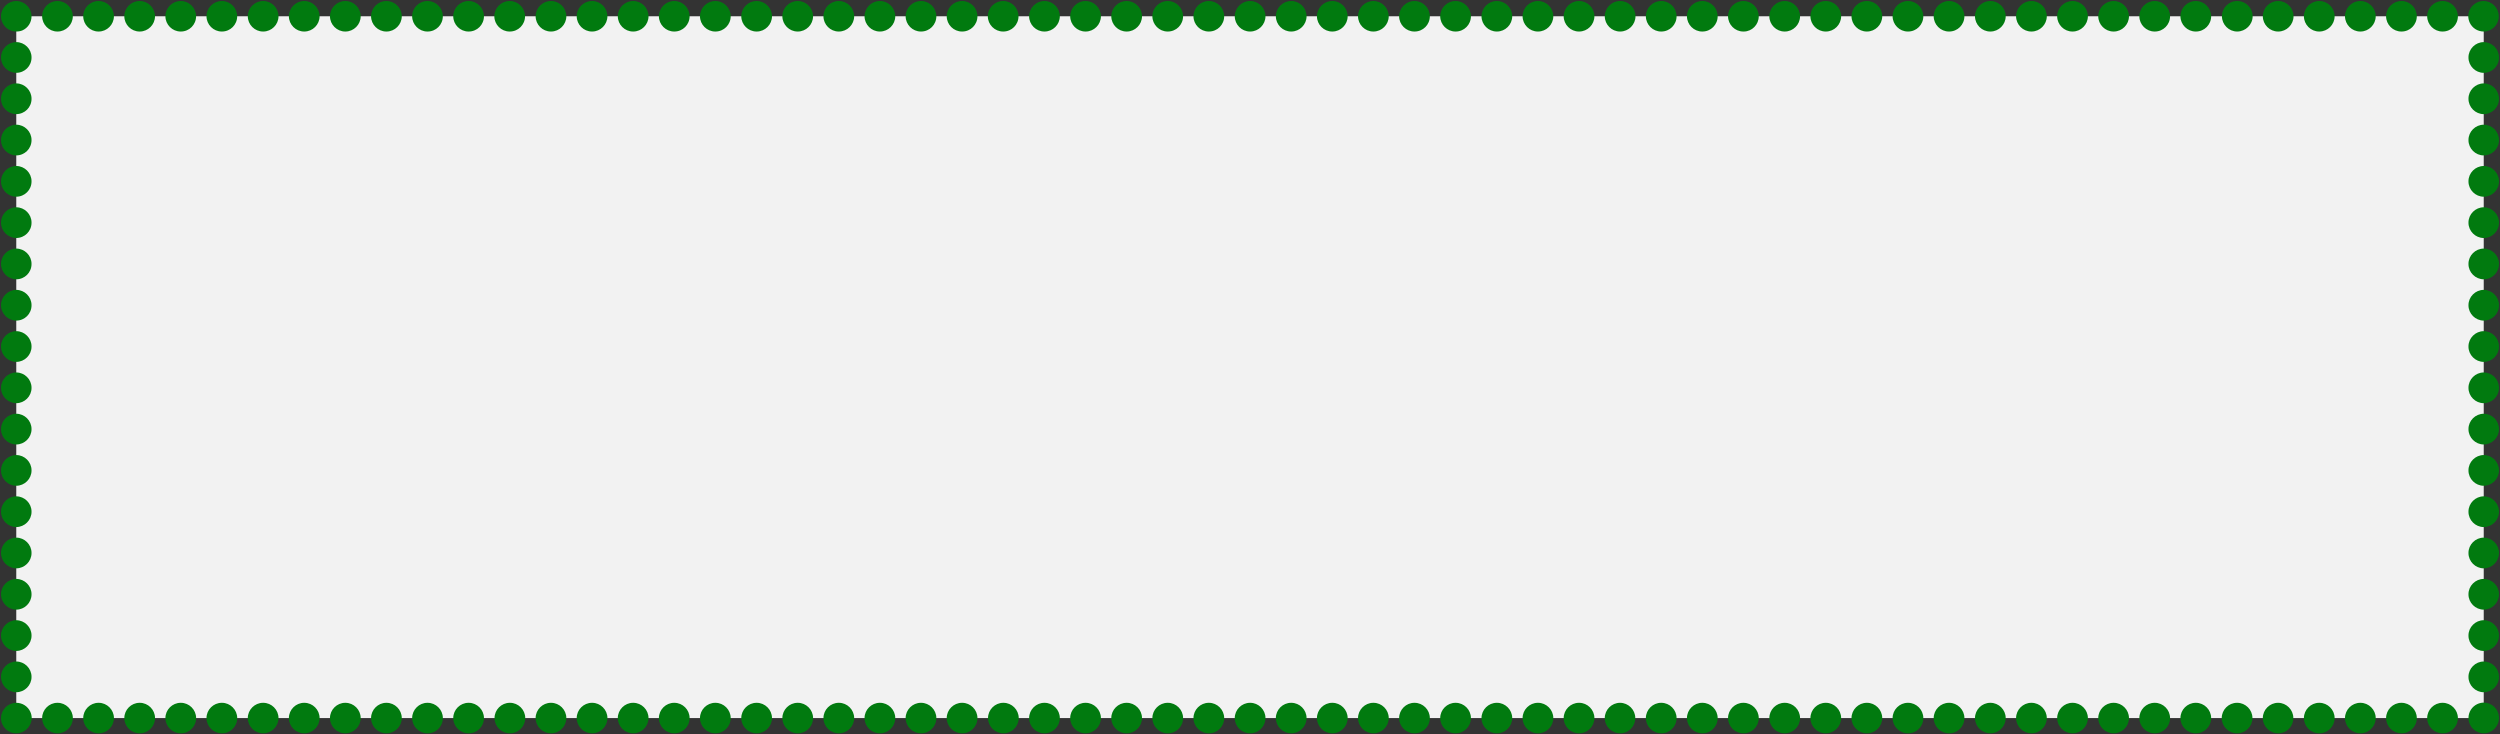
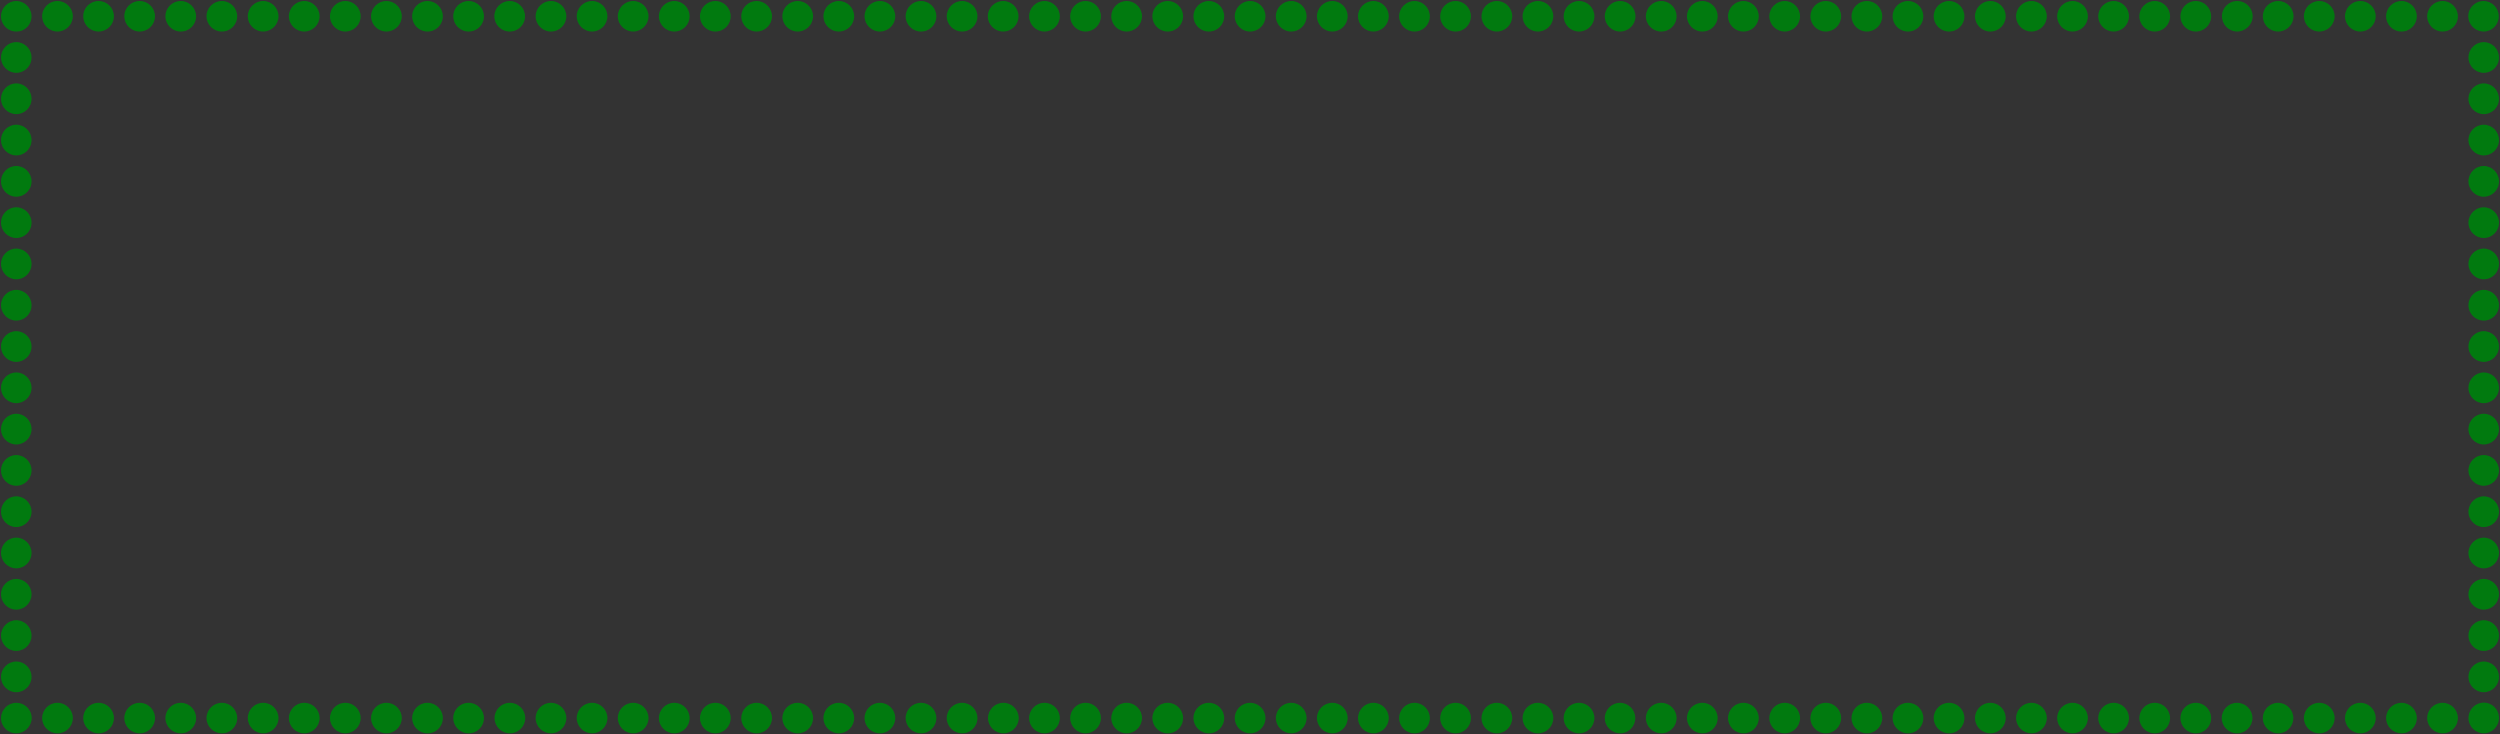
<svg xmlns="http://www.w3.org/2000/svg" version="1.1" id="圖層_1" x="0" y="0" viewBox="0 0 1229 361" style="enable-background:new 0 0 1229 361" xml:space="preserve">
  <rect x="0" y="0" width="1229" height="361" fill="#333333" stroke="none" />
  <style>.st1{fill:#017a0f}</style>
-   <path style="fill:#f2f2f2" d="M8 8h1213v345H8z" />
  <path class="st1" d="M8 15.5C3.9 15.5.5 12.2.5 8 .5 3.9 3.9.5 8 .5s7.5 3.4 7.5 7.5c0 3.1-1.8 5.7-4.4 6.9-.9.4-2 .6-3.1.6zM1200.8 15.5h-.1c-4.1 0-7.5-3.4-7.5-7.5s3.4-7.5 7.5-7.5h.1c4.1 0 7.5 3.4 7.5 7.5s-3.3 7.5-7.5 7.5zm-20.2 0h-.1c-4.1 0-7.5-3.4-7.5-7.5s3.4-7.5 7.5-7.5h.1c4.1 0 7.5 3.4 7.5 7.5s-3.3 7.5-7.5 7.5zm-20.2 0h-.1c-4.1 0-7.5-3.4-7.5-7.5s3.4-7.5 7.5-7.5h.1c4.1 0 7.5 3.4 7.5 7.5s-3.4 7.5-7.5 7.5zm-20.2 0h-.1c-4.1 0-7.5-3.4-7.5-7.5s3.4-7.5 7.5-7.5h.1c4.1 0 7.5 3.4 7.5 7.5s-3.4 7.5-7.5 7.5zm-20.2 0h-.1c-4.1 0-7.5-3.4-7.5-7.5s3.4-7.5 7.5-7.5h.1c4.1 0 7.5 3.4 7.5 7.5s-3.4 7.5-7.5 7.5zm-20.2 0c-4.1 0-7.5-3.4-7.5-7.5s3.3-7.5 7.5-7.5h.1c4.1 0 7.5 3.4 7.5 7.5s-3.5 7.5-7.6 7.5zm-20.3 0h-.1c-4.1 0-7.5-3.4-7.5-7.5s3.4-7.5 7.5-7.5h.1c4.1 0 7.5 3.4 7.5 7.5s-3.3 7.5-7.5 7.5zm-20.2 0h-.1c-4.1 0-7.5-3.4-7.5-7.5s3.4-7.5 7.5-7.5h.1c4.1 0 7.5 3.4 7.5 7.5s-3.3 7.5-7.5 7.5zm-20.2 0h-.1c-4.1 0-7.5-3.4-7.5-7.5s3.4-7.5 7.5-7.5h.1c4.1 0 7.5 3.4 7.5 7.5s-3.4 7.5-7.5 7.5zm-20.2 0h-.1c-4.1 0-7.5-3.4-7.5-7.5s3.4-7.5 7.5-7.5h.1c4.1 0 7.5 3.4 7.5 7.5s-3.4 7.5-7.5 7.5zm-20.2 0h-.1c-4.1 0-7.5-3.4-7.5-7.5s3.4-7.5 7.5-7.5h.1c4.1 0 7.5 3.4 7.5 7.5s-3.4 7.5-7.5 7.5zm-20.2 0h-.1c-4.1 0-7.5-3.4-7.5-7.5s3.4-7.5 7.5-7.5h.1c4.1 0 7.5 3.4 7.5 7.5s-3.4 7.5-7.5 7.5zm-20.3 0h-.1c-4.1 0-7.5-3.4-7.5-7.5S954 .5 958.1.5h.1c4.1 0 7.5 3.4 7.5 7.5s-3.3 7.5-7.5 7.5zm-20.2 0h-.1c-4.1 0-7.5-3.4-7.5-7.5s3.4-7.5 7.5-7.5h.1c4.1 0 7.5 3.4 7.5 7.5s-3.3 7.5-7.5 7.5zm-20.2 0h-.1c-4.1 0-7.5-3.4-7.5-7.5s3.4-7.5 7.5-7.5h.1c4.1 0 7.5 3.4 7.5 7.5s-3.4 7.5-7.5 7.5zm-20.2 0h-.1c-4.1 0-7.5-3.4-7.5-7.5s3.4-7.5 7.5-7.5h.1c4.1 0 7.5 3.4 7.5 7.5s-3.4 7.5-7.5 7.5zm-20.2 0h-.1c-4.1 0-7.5-3.4-7.5-7.5s3.4-7.5 7.5-7.5h.1c4.1 0 7.5 3.4 7.5 7.5s-3.4 7.5-7.5 7.5zm-20.2 0h-.2c-4.1 0-7.5-3.4-7.5-7.5S852.9.5 857 .5h.1c4.1 0 7.5 3.4 7.5 7.5s-3.3 7.5-7.4 7.5zm-20.3 0h-.1c-4.1 0-7.5-3.4-7.5-7.5s3.4-7.5 7.5-7.5h.1c4.1 0 7.5 3.4 7.5 7.5s-3.3 7.5-7.5 7.5zm-20.2 0h-.1c-4.1 0-7.5-3.4-7.5-7.5s3.4-7.5 7.5-7.5h.1c4.1 0 7.5 3.4 7.5 7.5s-3.3 7.5-7.5 7.5zm-20.2 0h-.1c-4.1 0-7.5-3.4-7.5-7.5s3.4-7.5 7.5-7.5h.1c4.1 0 7.5 3.4 7.5 7.5s-3.4 7.5-7.5 7.5zm-20.2 0h-.1c-4.1 0-7.5-3.4-7.5-7.5s3.4-7.5 7.5-7.5h.1c4.1 0 7.5 3.4 7.5 7.5s-3.4 7.5-7.5 7.5zm-20.2 0h-.1c-4.1 0-7.5-3.4-7.5-7.5S751.9.5 756 .5h.1c4.1 0 7.5 3.4 7.5 7.5s-3.4 7.5-7.5 7.5zm-20.2 0h-.1c-4.1 0-7.5-3.4-7.5-7.5s3.4-7.5 7.5-7.5h.1c4.1 0 7.5 3.4 7.5 7.5s-3.4 7.5-7.5 7.5zm-20.3 0h-.1c-4.1 0-7.5-3.4-7.5-7.5s3.4-7.5 7.5-7.5h.1c4.1 0 7.5 3.4 7.5 7.5s-3.3 7.5-7.5 7.5zm-20.2 0h-.1c-4.1 0-7.5-3.4-7.5-7.5s3.4-7.5 7.5-7.5h.1c4.1 0 7.5 3.4 7.5 7.5s-3.3 7.5-7.5 7.5zm-20.2 0h-.1c-4.1 0-7.5-3.4-7.5-7.5S671 .5 675.1.5h.1c4.1 0 7.5 3.4 7.5 7.5s-3.4 7.5-7.5 7.5zm-20.2 0h-.1c-4.1 0-7.5-3.4-7.5-7.5s3.4-7.5 7.5-7.5h.1c4.1 0 7.5 3.4 7.5 7.5s-3.4 7.5-7.5 7.5zm-20.2 0h-.1c-4.1 0-7.5-3.4-7.5-7.5s3.4-7.5 7.5-7.5h.1c4.1 0 7.5 3.4 7.5 7.5s-3.4 7.5-7.5 7.5zm-20.2 0h-.1c-4.1 0-7.5-3.4-7.5-7.5s3.4-7.5 7.5-7.5h.1c4.1 0 7.5 3.4 7.5 7.5s-3.4 7.5-7.5 7.5zm-20.3 0h-.1c-4.1 0-7.5-3.4-7.5-7.5s3.4-7.5 7.5-7.5h.1c4.1 0 7.5 3.4 7.5 7.5s-3.3 7.5-7.5 7.5zm-20.2 0h-.1c-4.1 0-7.5-3.4-7.5-7.5S569.9.5 574 .5h.1c4.1 0 7.5 3.4 7.5 7.5s-3.3 7.5-7.5 7.5zm-20.2 0h-.1c-4.1 0-7.5-3.4-7.5-7.5s3.4-7.5 7.5-7.5h.1c4.1 0 7.5 3.4 7.5 7.5s-3.4 7.5-7.5 7.5zm-20.2 0h-.1c-4.1 0-7.5-3.4-7.5-7.5s3.4-7.5 7.5-7.5h.1c4.1 0 7.5 3.4 7.5 7.5s-3.4 7.5-7.5 7.5zm-20.2 0h-.1c-4.1 0-7.5-3.4-7.5-7.5s3.4-7.5 7.5-7.5h.1c4.1 0 7.5 3.4 7.5 7.5s-3.4 7.5-7.5 7.5zm-20.3 0h-.1c-4.1 0-7.5-3.4-7.5-7.5S489 .5 493.1.5h.1c4.1 0 7.5 3.4 7.5 7.5s-3.3 7.5-7.5 7.5zm-20.2 0h-.1c-4.1 0-7.5-3.4-7.5-7.5s3.4-7.5 7.5-7.5h.1c4.1 0 7.5 3.4 7.5 7.5s-3.3 7.5-7.5 7.5zm-20.2 0h-.1c-4.1 0-7.5-3.4-7.5-7.5s3.4-7.5 7.5-7.5h.1c4.1 0 7.5 3.4 7.5 7.5s-3.3 7.5-7.5 7.5zm-20.2 0h-.1c-4.1 0-7.5-3.4-7.5-7.5s3.4-7.5 7.5-7.5h.1c4.1 0 7.5 3.4 7.5 7.5s-3.4 7.5-7.5 7.5zm-20.2 0h-.1c-4.1 0-7.5-3.4-7.5-7.5s3.4-7.5 7.5-7.5h.1c4.1 0 7.5 3.4 7.5 7.5s-3.4 7.5-7.5 7.5zm-20.2 0h-.1c-4.1 0-7.5-3.4-7.5-7.5S388 .5 392.1.5h.1c4.1 0 7.5 3.4 7.5 7.5s-3.4 7.5-7.5 7.5zm-20.2 0h-.1c-4.1 0-7.5-3.4-7.5-7.5s3.4-7.5 7.5-7.5h.1c4.1 0 7.5 3.4 7.5 7.5s-3.4 7.5-7.5 7.5zm-20.3 0h-.1c-4.1 0-7.5-3.4-7.5-7.5s3.4-7.5 7.5-7.5h.1c4.1 0 7.5 3.4 7.5 7.5s-3.3 7.5-7.5 7.5zm-20.2 0h-.1c-4.1 0-7.5-3.4-7.5-7.5s3.4-7.5 7.5-7.5h.1c4.1 0 7.5 3.4 7.5 7.5s-3.3 7.5-7.5 7.5zm-20.2 0h-.1c-4.1 0-7.5-3.4-7.5-7.5s3.4-7.5 7.5-7.5h.1c4.1 0 7.5 3.4 7.5 7.5s-3.4 7.5-7.5 7.5zm-20.2 0h-.1c-4.1 0-7.5-3.4-7.5-7.5S286.9.5 291 .5h.1c4.1 0 7.5 3.4 7.5 7.5s-3.4 7.5-7.5 7.5zm-20.2 0h-.1c-4.1 0-7.5-3.4-7.5-7.5s3.4-7.5 7.5-7.5h.1c4.1 0 7.5 3.4 7.5 7.5s-3.4 7.5-7.5 7.5zm-20.3 0h-.1c-4.1 0-7.5-3.4-7.5-7.5s3.4-7.5 7.5-7.5h.1c4.1 0 7.5 3.4 7.5 7.5s-3.3 7.5-7.5 7.5zm-20.2 0h-.1c-4.1 0-7.5-3.4-7.5-7.5s3.4-7.5 7.5-7.5h.1c4.1 0 7.5 3.4 7.5 7.5s-3.3 7.5-7.5 7.5zm-20.2 0h-.1c-4.1 0-7.5-3.4-7.5-7.5S206 .5 210.1.5h.1c4.1 0 7.5 3.4 7.5 7.5s-3.3 7.5-7.5 7.5zm-20.2 0h-.1c-4.1 0-7.5-3.4-7.5-7.5s3.4-7.5 7.5-7.5h.1c4.1 0 7.5 3.4 7.5 7.5s-3.4 7.5-7.5 7.5zm-20.2 0h-.1c-4.1 0-7.5-3.4-7.5-7.5s3.4-7.5 7.5-7.5h.1c4.1 0 7.5 3.4 7.5 7.5s-3.4 7.5-7.5 7.5zm-20.2 0h-.1c-4.1 0-7.5-3.4-7.5-7.5s3.4-7.5 7.5-7.5h.1c4.1 0 7.5 3.4 7.5 7.5s-3.4 7.5-7.5 7.5zm-20.2 0h-.1c-4.1 0-7.5-3.4-7.5-7.5s3.4-7.5 7.5-7.5h.1c4.1 0 7.5 3.4 7.5 7.5s-3.4 7.5-7.5 7.5zm-20.3 0h-.1c-4.1 0-7.5-3.4-7.5-7.5S104.9.5 109 .5h.1c4.1 0 7.5 3.4 7.5 7.5s-3.3 7.5-7.5 7.5zm-20.2 0h-.1c-4.1 0-7.5-3.4-7.5-7.5S84.7.5 88.8.5h.1c4.1 0 7.5 3.4 7.5 7.5s-3.3 7.5-7.5 7.5zm-20.2 0h-.1c-4.1 0-7.5-3.4-7.5-7.5S64.5.5 68.6.5h.1c4.1 0 7.5 3.4 7.5 7.5s-3.4 7.5-7.5 7.5zm-20.2 0h-.1c-4.1 0-7.5-3.4-7.5-7.5S44.3.5 48.4.5h.1C52.6.5 56 3.9 56 8s-3.4 7.5-7.5 7.5zm-20.2 0h-.1c-4.1 0-7.5-3.4-7.5-7.5S24.1.5 28.2.5h.1c4.1 0 7.5 3.4 7.5 7.5s-3.4 7.5-7.5 7.5zM1221 15.5c-3.1 0-5.7-1.8-6.9-4.4-.4-.9-.7-2-.7-3.1 0-4.1 3.3-7.5 7.5-7.5 4.1 0 7.5 3.4 7.5 7.5s-3.3 7.5-7.4 7.5zM1221 340.3c-4.1 0-7.5-3.4-7.5-7.5v-.1c0-4.1 3.4-7.5 7.5-7.5s7.5 3.4 7.5 7.5v.1c0 4.1-3.4 7.5-7.5 7.5zm0-20.3c-4.1 0-7.5-3.4-7.5-7.5v-.1c0-4.1 3.4-7.5 7.5-7.5s7.5 3.4 7.5 7.5v.1c0 4.1-3.4 7.5-7.5 7.5zm0-20.3c-4.1 0-7.5-3.4-7.5-7.5v-.1c0-4.1 3.4-7.5 7.5-7.5s7.5 3.4 7.5 7.5v.1c0 4.1-3.4 7.5-7.5 7.5zm0-20.3c-4.1 0-7.5-3.4-7.5-7.5v-.1c0-4.1 3.4-7.5 7.5-7.5s7.5 3.4 7.5 7.5v.1c0 4.1-3.4 7.5-7.5 7.5zm0-20.3c-4.1 0-7.5-3.4-7.5-7.5v-.1c0-4.1 3.4-7.5 7.5-7.5s7.5 3.4 7.5 7.5v.1c0 4.1-3.4 7.5-7.5 7.5zm0-20.3c-4.1 0-7.5-3.4-7.5-7.5v-.1c0-4.1 3.4-7.5 7.5-7.5s7.5 3.4 7.5 7.5v.1c0 4.1-3.4 7.5-7.5 7.5zm0-20.3c-4.1 0-7.5-3.4-7.5-7.5v-.1c0-4.1 3.4-7.5 7.5-7.5s7.5 3.4 7.5 7.5v.1c0 4.1-3.4 7.5-7.5 7.5zm0-20.3c-4.1 0-7.5-3.4-7.5-7.5v-.1c0-4.1 3.4-7.5 7.5-7.5s7.5 3.4 7.5 7.5v.1c0 4.1-3.4 7.5-7.5 7.5zm0-20.3c-4.1 0-7.5-3.4-7.5-7.5v-.1c0-4.1 3.4-7.5 7.5-7.5s7.5 3.4 7.5 7.5v.1c0 4.1-3.4 7.5-7.5 7.5zm0-20.3c-4.1 0-7.5-3.4-7.5-7.5v-.1c0-4.1 3.4-7.5 7.5-7.5s7.5 3.4 7.5 7.5v.1c0 4.2-3.4 7.5-7.5 7.5zm0-20.3c-4.1 0-7.5-3.4-7.5-7.5v-.1c0-4.1 3.4-7.5 7.5-7.5s7.5 3.4 7.5 7.5v.1c0 4.2-3.4 7.5-7.5 7.5zm0-20.3c-4.1 0-7.5-3.4-7.5-7.5v-.1c0-4.1 3.4-7.5 7.5-7.5s7.5 3.4 7.5 7.5v.1c0 4.2-3.4 7.5-7.5 7.5zm0-20.3c-4.1 0-7.5-3.4-7.5-7.5v-.1c0-4.1 3.4-7.5 7.5-7.5s7.5 3.4 7.5 7.5v.1c0 4.2-3.4 7.5-7.5 7.5zm0-20.3c-4.1 0-7.5-3.4-7.5-7.5v-.1c0-4.1 3.4-7.5 7.5-7.5s7.5 3.4 7.5 7.5v.1c0 4.2-3.4 7.5-7.5 7.5zm0-20.3c-4.1 0-7.5-3.4-7.5-7.5v-.1c0-4.1 3.4-7.5 7.5-7.5s7.5 3.4 7.5 7.5v.1c0 4.2-3.4 7.5-7.5 7.5zm0-20.3c-4.1 0-7.5-3.4-7.5-7.5v-.1c0-4.1 3.4-7.5 7.5-7.5s7.5 3.4 7.5 7.5v.1c0 4.2-3.4 7.5-7.5 7.5zM1221 360.5c-4.1 0-7.5-3.4-7.5-7.5 0-3.1 1.8-5.7 4.4-6.9.9-.4 2-.7 3.1-.7 4.1 0 7.5 3.3 7.5 7.5s-3.4 7.6-7.5 7.6zM1200.8 360.5h-.1c-4.1 0-7.5-3.4-7.5-7.5s3.4-7.5 7.5-7.5h.1c4.1 0 7.5 3.4 7.5 7.5s-3.3 7.5-7.5 7.5zm-20.2 0h-.1c-4.1 0-7.5-3.4-7.5-7.5s3.4-7.5 7.5-7.5h.1c4.1 0 7.5 3.4 7.5 7.5s-3.3 7.5-7.5 7.5zm-20.2 0h-.1c-4.1 0-7.5-3.4-7.5-7.5s3.4-7.5 7.5-7.5h.1c4.1 0 7.5 3.4 7.5 7.5s-3.4 7.5-7.5 7.5zm-20.2 0h-.1c-4.1 0-7.5-3.4-7.5-7.5s3.4-7.5 7.5-7.5h.1c4.1 0 7.5 3.4 7.5 7.5s-3.4 7.5-7.5 7.5zm-20.2 0c-4.2 0-7.6-3.4-7.6-7.5s3.4-7.5 7.5-7.5 7.5 3.4 7.5 7.5-3.3 7.5-7.4 7.5zm-20.2 0h-.1c-4.1 0-7.5-3.4-7.5-7.5s3.4-7.5 7.5-7.5h.1c4.1 0 7.5 3.4 7.5 7.5s-3.4 7.5-7.5 7.5zm-20.3 0h-.1c-4.1 0-7.5-3.4-7.5-7.5s3.4-7.5 7.5-7.5h.1c4.1 0 7.5 3.4 7.5 7.5s-3.3 7.5-7.5 7.5zm-20.2 0h-.1c-4.1 0-7.5-3.4-7.5-7.5s3.4-7.5 7.5-7.5h.1c4.1 0 7.5 3.4 7.5 7.5s-3.3 7.5-7.5 7.5zm-20.2 0h-.1c-4.1 0-7.5-3.4-7.5-7.5s3.4-7.5 7.5-7.5h.1c4.1 0 7.5 3.4 7.5 7.5s-3.4 7.5-7.5 7.5zm-20.2 0h-.1c-4.1 0-7.5-3.4-7.5-7.5s3.4-7.5 7.5-7.5h.1c4.1 0 7.5 3.4 7.5 7.5s-3.4 7.5-7.5 7.5zm-20.2 0h-.1c-4.1 0-7.5-3.4-7.5-7.5s3.4-7.5 7.5-7.5h.1c4.1 0 7.5 3.4 7.5 7.5s-3.4 7.5-7.5 7.5zm-20.2 0h-.1c-4.1 0-7.5-3.4-7.5-7.5s3.4-7.5 7.5-7.5h.1c4.1 0 7.5 3.4 7.5 7.5s-3.4 7.5-7.5 7.5zm-20.3 0h-.1c-4.1 0-7.5-3.4-7.5-7.5s3.4-7.5 7.5-7.5h.1c4.1 0 7.5 3.4 7.5 7.5s-3.3 7.5-7.5 7.5zm-20.2 0h-.1c-4.1 0-7.5-3.4-7.5-7.5s3.4-7.5 7.5-7.5h.1c4.1 0 7.5 3.4 7.5 7.5s-3.3 7.5-7.5 7.5zm-20.2 0h-.1c-4.1 0-7.5-3.4-7.5-7.5s3.4-7.5 7.5-7.5h.1c4.1 0 7.5 3.4 7.5 7.5s-3.4 7.5-7.5 7.5zm-20.2 0h-.1c-4.1 0-7.5-3.4-7.5-7.5s3.4-7.5 7.5-7.5h.1c4.1 0 7.5 3.4 7.5 7.5s-3.4 7.5-7.5 7.5zm-20.2 0h-.1c-4.1 0-7.5-3.4-7.5-7.5s3.4-7.5 7.5-7.5h.1c4.1 0 7.5 3.4 7.5 7.5s-3.4 7.5-7.5 7.5zm-20.2 0h-.2c-4.1 0-7.5-3.4-7.5-7.5s3.4-7.5 7.5-7.5h.1c4.1 0 7.5 3.4 7.5 7.5s-3.3 7.5-7.4 7.5zm-20.3 0h-.1c-4.1 0-7.5-3.4-7.5-7.5s3.4-7.5 7.5-7.5h.1c4.1 0 7.5 3.4 7.5 7.5s-3.3 7.5-7.5 7.5zm-20.2 0h-.1c-4.1 0-7.5-3.4-7.5-7.5s3.4-7.5 7.5-7.5h.1c4.1 0 7.5 3.4 7.5 7.5s-3.3 7.5-7.5 7.5zm-20.2 0c-4.2 0-7.6-3.4-7.6-7.5s3.4-7.5 7.5-7.5 7.5 3.4 7.5 7.5-3.3 7.5-7.4 7.5zm-20.2 0h-.1c-4.1 0-7.5-3.4-7.5-7.5s3.4-7.5 7.5-7.5h.1c4.1 0 7.5 3.4 7.5 7.5s-3.4 7.5-7.5 7.5zm-20.2 0h-.1c-4.1 0-7.5-3.4-7.5-7.5s3.4-7.5 7.5-7.5h.1c4.1 0 7.5 3.4 7.5 7.5s-3.4 7.5-7.5 7.5zm-20.2 0h-.1c-4.1 0-7.5-3.4-7.5-7.5s3.4-7.5 7.5-7.5h.1c4.1 0 7.5 3.4 7.5 7.5s-3.4 7.5-7.5 7.5zm-20.3 0h-.1c-4.1 0-7.5-3.4-7.5-7.5s3.4-7.5 7.5-7.5h.1c4.1 0 7.5 3.4 7.5 7.5s-3.3 7.5-7.5 7.5zm-20.2 0h-.1c-4.1 0-7.5-3.4-7.5-7.5s3.4-7.5 7.5-7.5h.1c4.1 0 7.5 3.4 7.5 7.5s-3.3 7.5-7.5 7.5zm-20.2 0h-.1c-4.1 0-7.5-3.4-7.5-7.5s3.4-7.5 7.5-7.5h.1c4.1 0 7.5 3.4 7.5 7.5s-3.4 7.5-7.5 7.5zm-20.2 0h-.1c-4.1 0-7.5-3.4-7.5-7.5s3.4-7.5 7.5-7.5h.1c4.1 0 7.5 3.4 7.5 7.5s-3.4 7.5-7.5 7.5zm-20.2 0h-.1c-4.1 0-7.5-3.4-7.5-7.5s3.4-7.5 7.5-7.5h.1c4.1 0 7.5 3.4 7.5 7.5s-3.4 7.5-7.5 7.5zm-20.2 0h-.1c-4.1 0-7.5-3.4-7.5-7.5s3.4-7.5 7.5-7.5h.1c4.1 0 7.5 3.4 7.5 7.5s-3.4 7.5-7.5 7.5zm-20.3 0h-.1c-4.1 0-7.5-3.4-7.5-7.5s3.4-7.5 7.5-7.5h.1c4.1 0 7.5 3.4 7.5 7.5s-3.3 7.5-7.5 7.5zm-20.2 0h-.1c-4.1 0-7.5-3.4-7.5-7.5s3.4-7.5 7.5-7.5h.1c4.1 0 7.5 3.4 7.5 7.5s-3.3 7.5-7.5 7.5zm-20.2 0h-.1c-4.1 0-7.5-3.4-7.5-7.5s3.4-7.5 7.5-7.5h.1c4.1 0 7.5 3.4 7.5 7.5s-3.4 7.5-7.5 7.5zm-20.2 0h-.1c-4.1 0-7.5-3.4-7.5-7.5s3.4-7.5 7.5-7.5h.1c4.1 0 7.5 3.4 7.5 7.5s-3.4 7.5-7.5 7.5zm-20.2 0h-.1c-4.1 0-7.5-3.4-7.5-7.5s3.4-7.5 7.5-7.5h.1c4.1 0 7.5 3.4 7.5 7.5s-3.4 7.5-7.5 7.5zm-20.2 0h-.1c-4.1 0-7.5-3.4-7.5-7.5s3.4-7.5 7.5-7.5h.1c4.1 0 7.5 3.4 7.5 7.5s-3.4 7.5-7.5 7.5zm-20.3 0h-.1c-4.1 0-7.5-3.4-7.5-7.5s3.4-7.5 7.5-7.5h.1c4.1 0 7.5 3.4 7.5 7.5s-3.3 7.5-7.5 7.5zm-20.2 0h-.1c-4.1 0-7.5-3.4-7.5-7.5s3.4-7.5 7.5-7.5h.1c4.1 0 7.5 3.4 7.5 7.5s-3.3 7.5-7.5 7.5zm-20.2 0h-.1c-4.1 0-7.5-3.4-7.5-7.5s3.4-7.5 7.5-7.5h.1c4.1 0 7.5 3.4 7.5 7.5s-3.4 7.5-7.5 7.5zm-20.2 0h-.1c-4.1 0-7.5-3.4-7.5-7.5s3.4-7.5 7.5-7.5h.1c4.1 0 7.5 3.4 7.5 7.5s-3.4 7.5-7.5 7.5zm-20.2 0h-.1c-4.1 0-7.5-3.4-7.5-7.5s3.4-7.5 7.5-7.5h.1c4.1 0 7.5 3.4 7.5 7.5s-3.4 7.5-7.5 7.5zm-20.2 0h-.1c-4.1 0-7.5-3.4-7.5-7.5s3.4-7.5 7.5-7.5h.1c4.1 0 7.5 3.4 7.5 7.5s-3.4 7.5-7.5 7.5zm-20.3 0h-.1c-4.1 0-7.5-3.4-7.5-7.5s3.4-7.5 7.5-7.5h.1c4.1 0 7.5 3.4 7.5 7.5s-3.3 7.5-7.5 7.5zm-20.2 0h-.1c-4.1 0-7.5-3.4-7.5-7.5s3.4-7.5 7.5-7.5h.1c4.1 0 7.5 3.4 7.5 7.5s-3.3 7.5-7.5 7.5zm-20.2 0h-.1c-4.1 0-7.5-3.4-7.5-7.5s3.4-7.5 7.5-7.5h.1c4.1 0 7.5 3.4 7.5 7.5s-3.4 7.5-7.5 7.5zm-20.2 0h-.1c-4.1 0-7.5-3.4-7.5-7.5s3.4-7.5 7.5-7.5h.1c4.1 0 7.5 3.4 7.5 7.5s-3.4 7.5-7.5 7.5zm-20.2 0h-.1c-4.1 0-7.5-3.4-7.5-7.5s3.4-7.5 7.5-7.5h.1c4.1 0 7.5 3.4 7.5 7.5s-3.4 7.5-7.5 7.5zm-20.2 0h-.1c-4.1 0-7.5-3.4-7.5-7.5s3.4-7.5 7.5-7.5h.1c4.1 0 7.5 3.4 7.5 7.5s-3.4 7.5-7.5 7.5zm-20.3 0h-.1c-4.1 0-7.5-3.4-7.5-7.5s3.4-7.5 7.5-7.5h.1c4.1 0 7.5 3.4 7.5 7.5s-3.3 7.5-7.5 7.5zm-20.2 0h-.1c-4.1 0-7.5-3.4-7.5-7.5s3.4-7.5 7.5-7.5h.1c4.1 0 7.5 3.4 7.5 7.5s-3.3 7.5-7.5 7.5zm-20.2 0h-.1c-4.1 0-7.5-3.4-7.5-7.5s3.4-7.5 7.5-7.5h.1c4.1 0 7.5 3.4 7.5 7.5s-3.4 7.5-7.5 7.5zm-20.2 0h-.1c-4.1 0-7.5-3.4-7.5-7.5s3.4-7.5 7.5-7.5h.1c4.1 0 7.5 3.4 7.5 7.5s-3.4 7.5-7.5 7.5zm-20.2 0h-.1c-4.1 0-7.5-3.4-7.5-7.5s3.4-7.5 7.5-7.5h.1c4.1 0 7.5 3.4 7.5 7.5s-3.4 7.5-7.5 7.5zm-20.2 0h-.1c-4.1 0-7.5-3.4-7.5-7.5s3.4-7.5 7.5-7.5h.1c4.1 0 7.5 3.4 7.5 7.5s-3.4 7.5-7.5 7.5zm-20.3 0h-.1c-4.1 0-7.5-3.4-7.5-7.5s3.4-7.5 7.5-7.5h.1c4.1 0 7.5 3.4 7.5 7.5s-3.3 7.5-7.5 7.5zm-20.2 0h-.1c-4.1 0-7.5-3.4-7.5-7.5s3.4-7.5 7.5-7.5h.1c4.1 0 7.5 3.4 7.5 7.5s-3.3 7.5-7.5 7.5zm-20.2 0h-.1c-4.1 0-7.5-3.4-7.5-7.5s3.4-7.5 7.5-7.5h.1c4.1 0 7.5 3.4 7.5 7.5s-3.4 7.5-7.5 7.5zm-20.2 0h-.1c-4.1 0-7.5-3.4-7.5-7.5s3.4-7.5 7.5-7.5h.1c4.1 0 7.5 3.4 7.5 7.5s-3.4 7.5-7.5 7.5zm-20.2 0h-.1c-4.1 0-7.5-3.4-7.5-7.5s3.4-7.5 7.5-7.5h.1c4.1 0 7.5 3.4 7.5 7.5s-3.4 7.5-7.5 7.5zM8 360.5c-4.2 0-7.5-3.4-7.5-7.5s3.4-7.5 7.5-7.5c3.1 0 5.7 1.8 6.9 4.4.4.9.7 2 .7 3.1-.1 4.1-3.4 7.5-7.6 7.5zM8 340.3c-4.1 0-7.5-3.4-7.5-7.5v-.1c0-4.1 3.4-7.5 7.5-7.5s7.5 3.4 7.5 7.5v.1c0 4.1-3.4 7.5-7.5 7.5zM8 320c-4.1 0-7.5-3.4-7.5-7.5v-.1c0-4.1 3.4-7.5 7.5-7.5s7.5 3.4 7.5 7.5v.1c0 4.1-3.4 7.5-7.5 7.5zm0-20.3c-4.1 0-7.5-3.4-7.5-7.5v-.1c0-4.1 3.4-7.5 7.5-7.5s7.5 3.4 7.5 7.5v.1c0 4.1-3.4 7.5-7.5 7.5zm0-20.3c-4.1 0-7.5-3.4-7.5-7.5v-.1c0-4.1 3.4-7.5 7.5-7.5s7.5 3.4 7.5 7.5v.1c0 4.1-3.4 7.5-7.5 7.5zm0-20.3c-4.1 0-7.5-3.4-7.5-7.5v-.1c0-4.1 3.4-7.5 7.5-7.5s7.5 3.4 7.5 7.5v.1c0 4.1-3.4 7.5-7.5 7.5zm0-20.3c-4.1 0-7.5-3.4-7.5-7.5v-.1c0-4.1 3.4-7.5 7.5-7.5s7.5 3.4 7.5 7.5v.1c0 4.1-3.4 7.5-7.5 7.5zm0-20.3c-4.1 0-7.5-3.4-7.5-7.5v-.1c0-4.1 3.4-7.5 7.5-7.5s7.5 3.4 7.5 7.5v.1c0 4.1-3.4 7.5-7.5 7.5zm0-20.3c-4.1 0-7.5-3.4-7.5-7.5v-.1c0-4.1 3.4-7.5 7.5-7.5s7.5 3.4 7.5 7.5v.1c0 4.1-3.4 7.5-7.5 7.5zm0-20.3c-4.1 0-7.5-3.4-7.5-7.5v-.1c0-4.1 3.4-7.5 7.5-7.5s7.5 3.4 7.5 7.5v.1c0 4.1-3.4 7.5-7.5 7.5zm0-20.3c-4.1 0-7.5-3.4-7.5-7.5v-.1c0-4.1 3.4-7.5 7.5-7.5s7.5 3.4 7.5 7.5v.1c0 4.2-3.4 7.5-7.5 7.5zm0-20.3c-4.1 0-7.5-3.4-7.5-7.5v-.1c0-4.1 3.4-7.5 7.5-7.5s7.5 3.4 7.5 7.5v.1c0 4.2-3.4 7.5-7.5 7.5zM8 117c-4.1 0-7.5-3.4-7.5-7.5v-.1c0-4.1 3.4-7.5 7.5-7.5s7.5 3.4 7.5 7.5v.1c0 4.2-3.4 7.5-7.5 7.5zm0-20.3c-4.1 0-7.5-3.4-7.5-7.5v-.1c0-4.1 3.4-7.5 7.5-7.5s7.5 3.4 7.5 7.5v.1c0 4.2-3.4 7.5-7.5 7.5zm0-20.3C3.9 76.4.5 73 .5 68.9v-.1c0-4.1 3.4-7.5 7.5-7.5s7.5 3.4 7.5 7.5v.1c0 4.2-3.4 7.5-7.5 7.5zm0-20.3c-4.1 0-7.5-3.4-7.5-7.5v-.1C.5 44.4 3.9 41 8 41s7.5 3.4 7.5 7.5v.1c0 4.2-3.4 7.5-7.5 7.5zm0-20.3c-4.1 0-7.5-3.4-7.5-7.5v-.1c0-4.1 3.4-7.5 7.5-7.5s7.5 3.4 7.5 7.5v.1c0 4.2-3.4 7.5-7.5 7.5z" />
</svg>